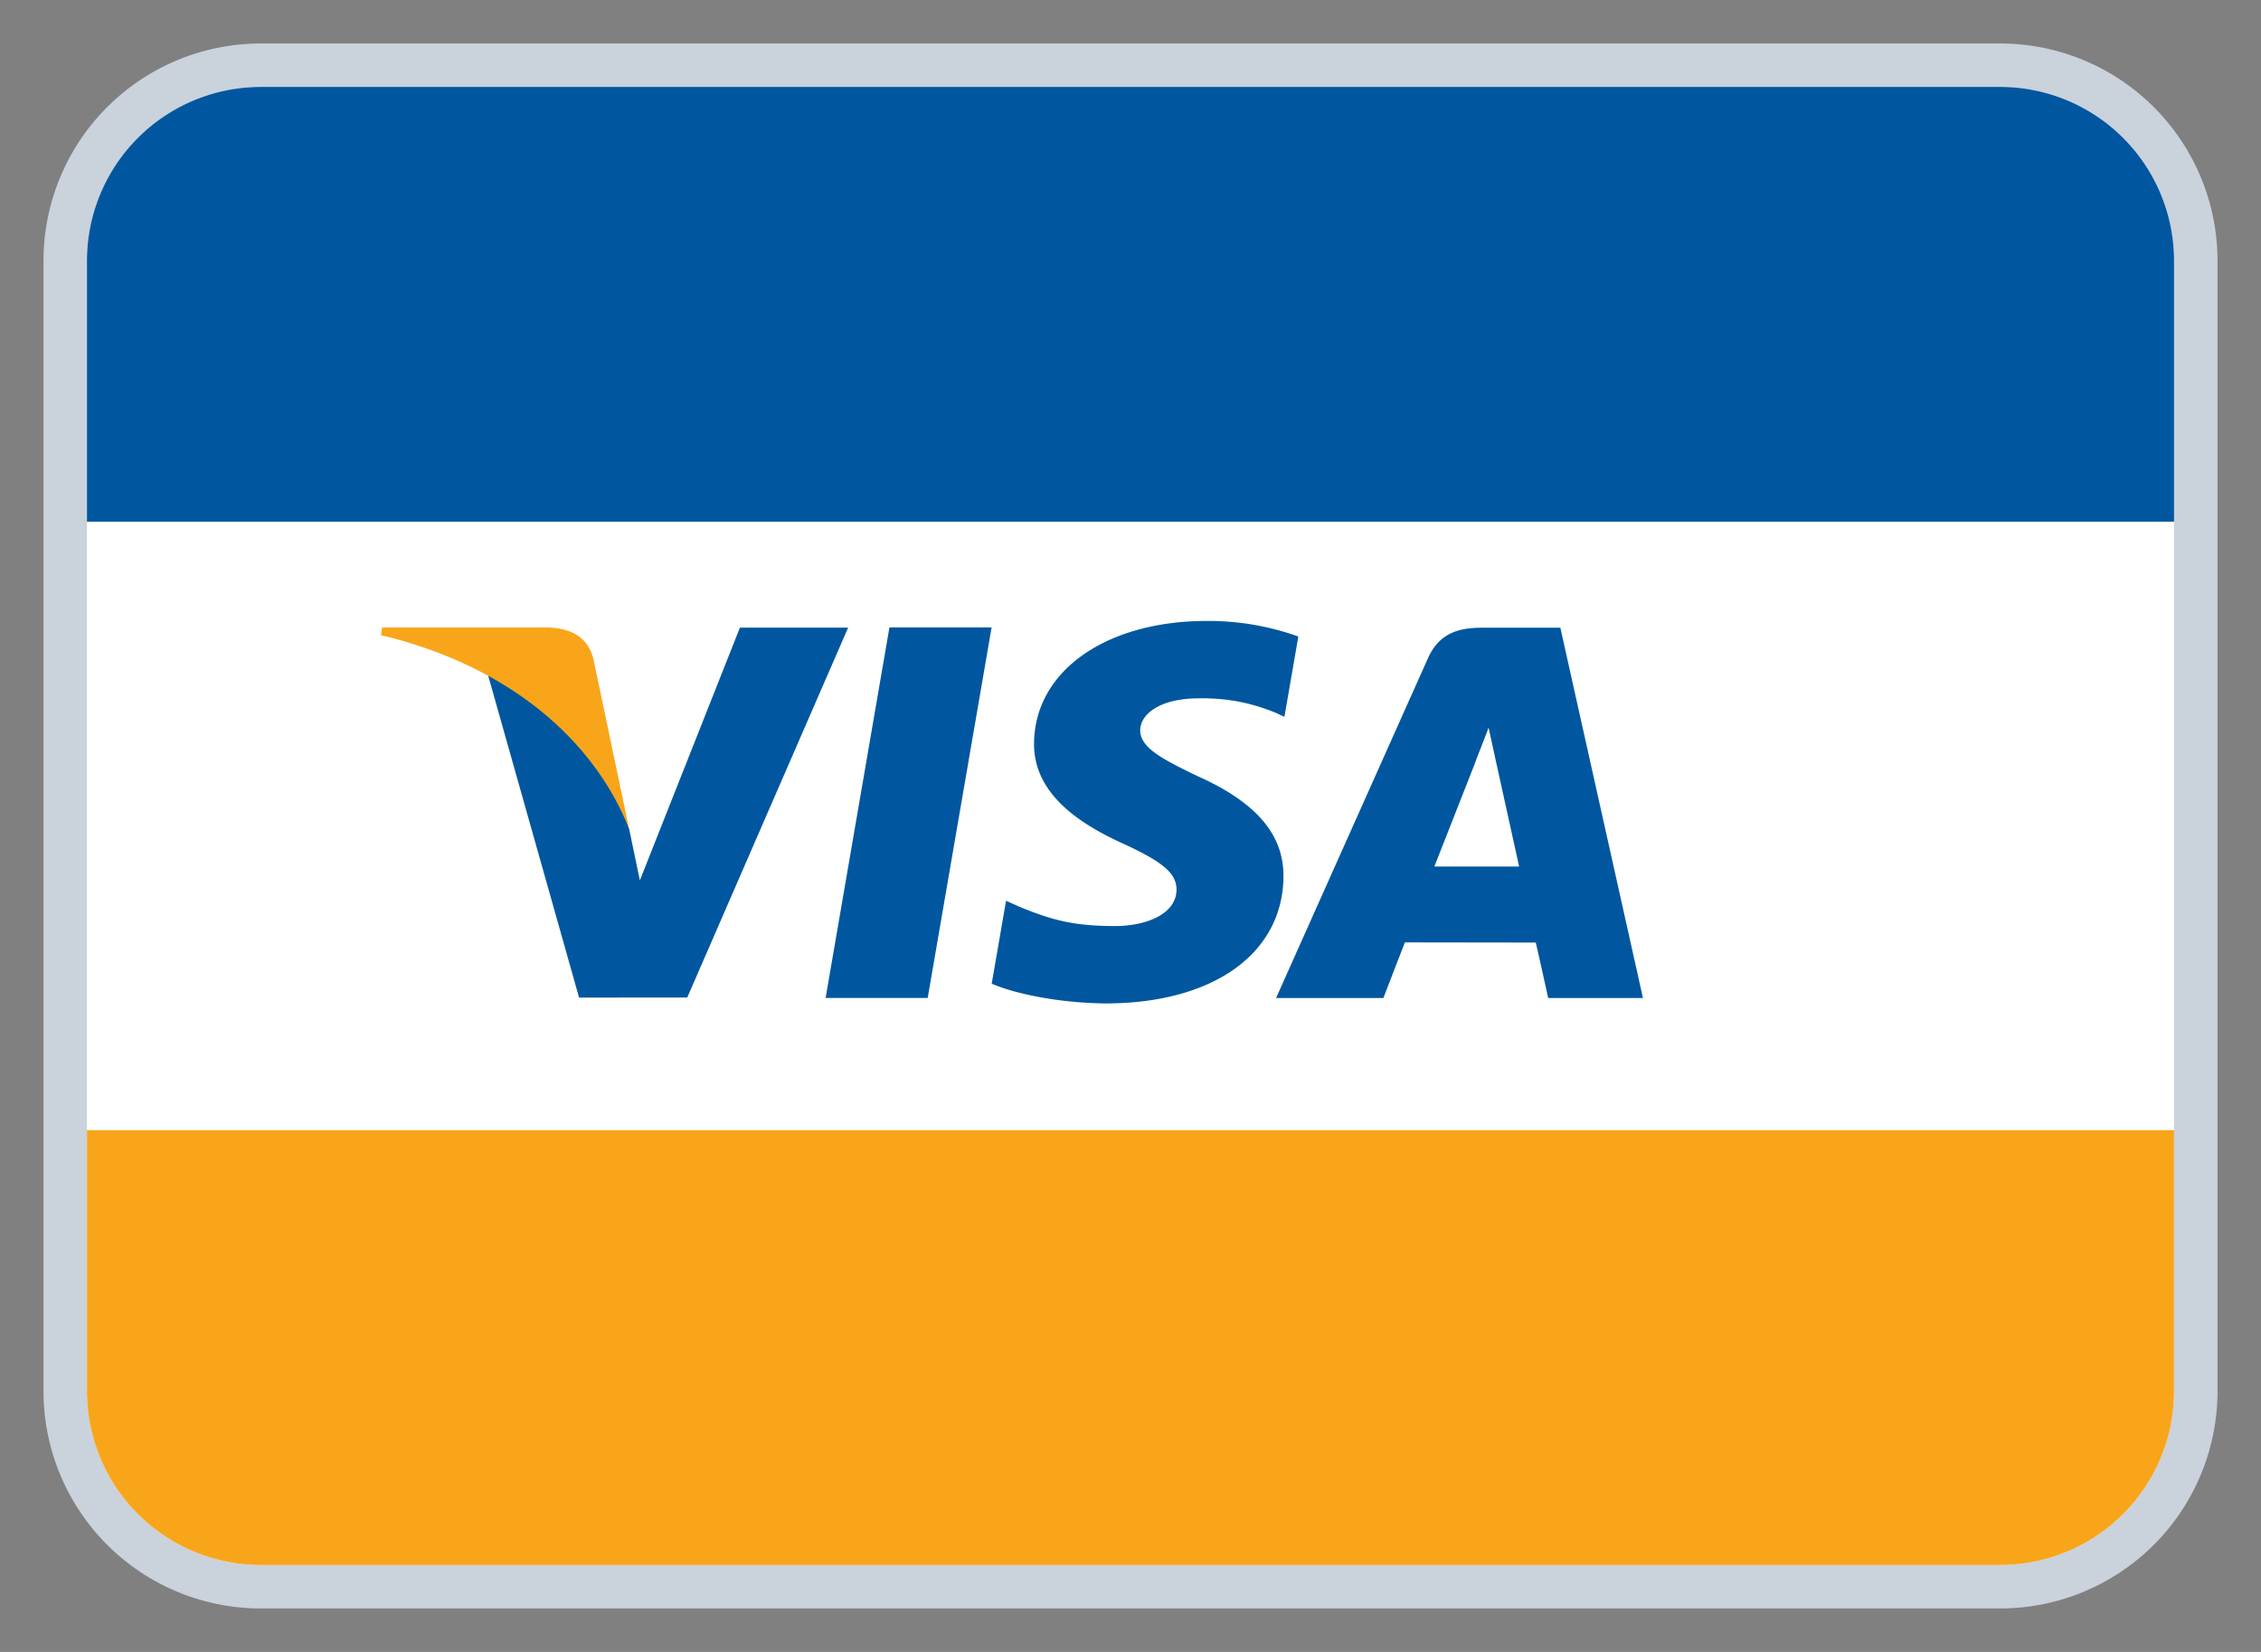
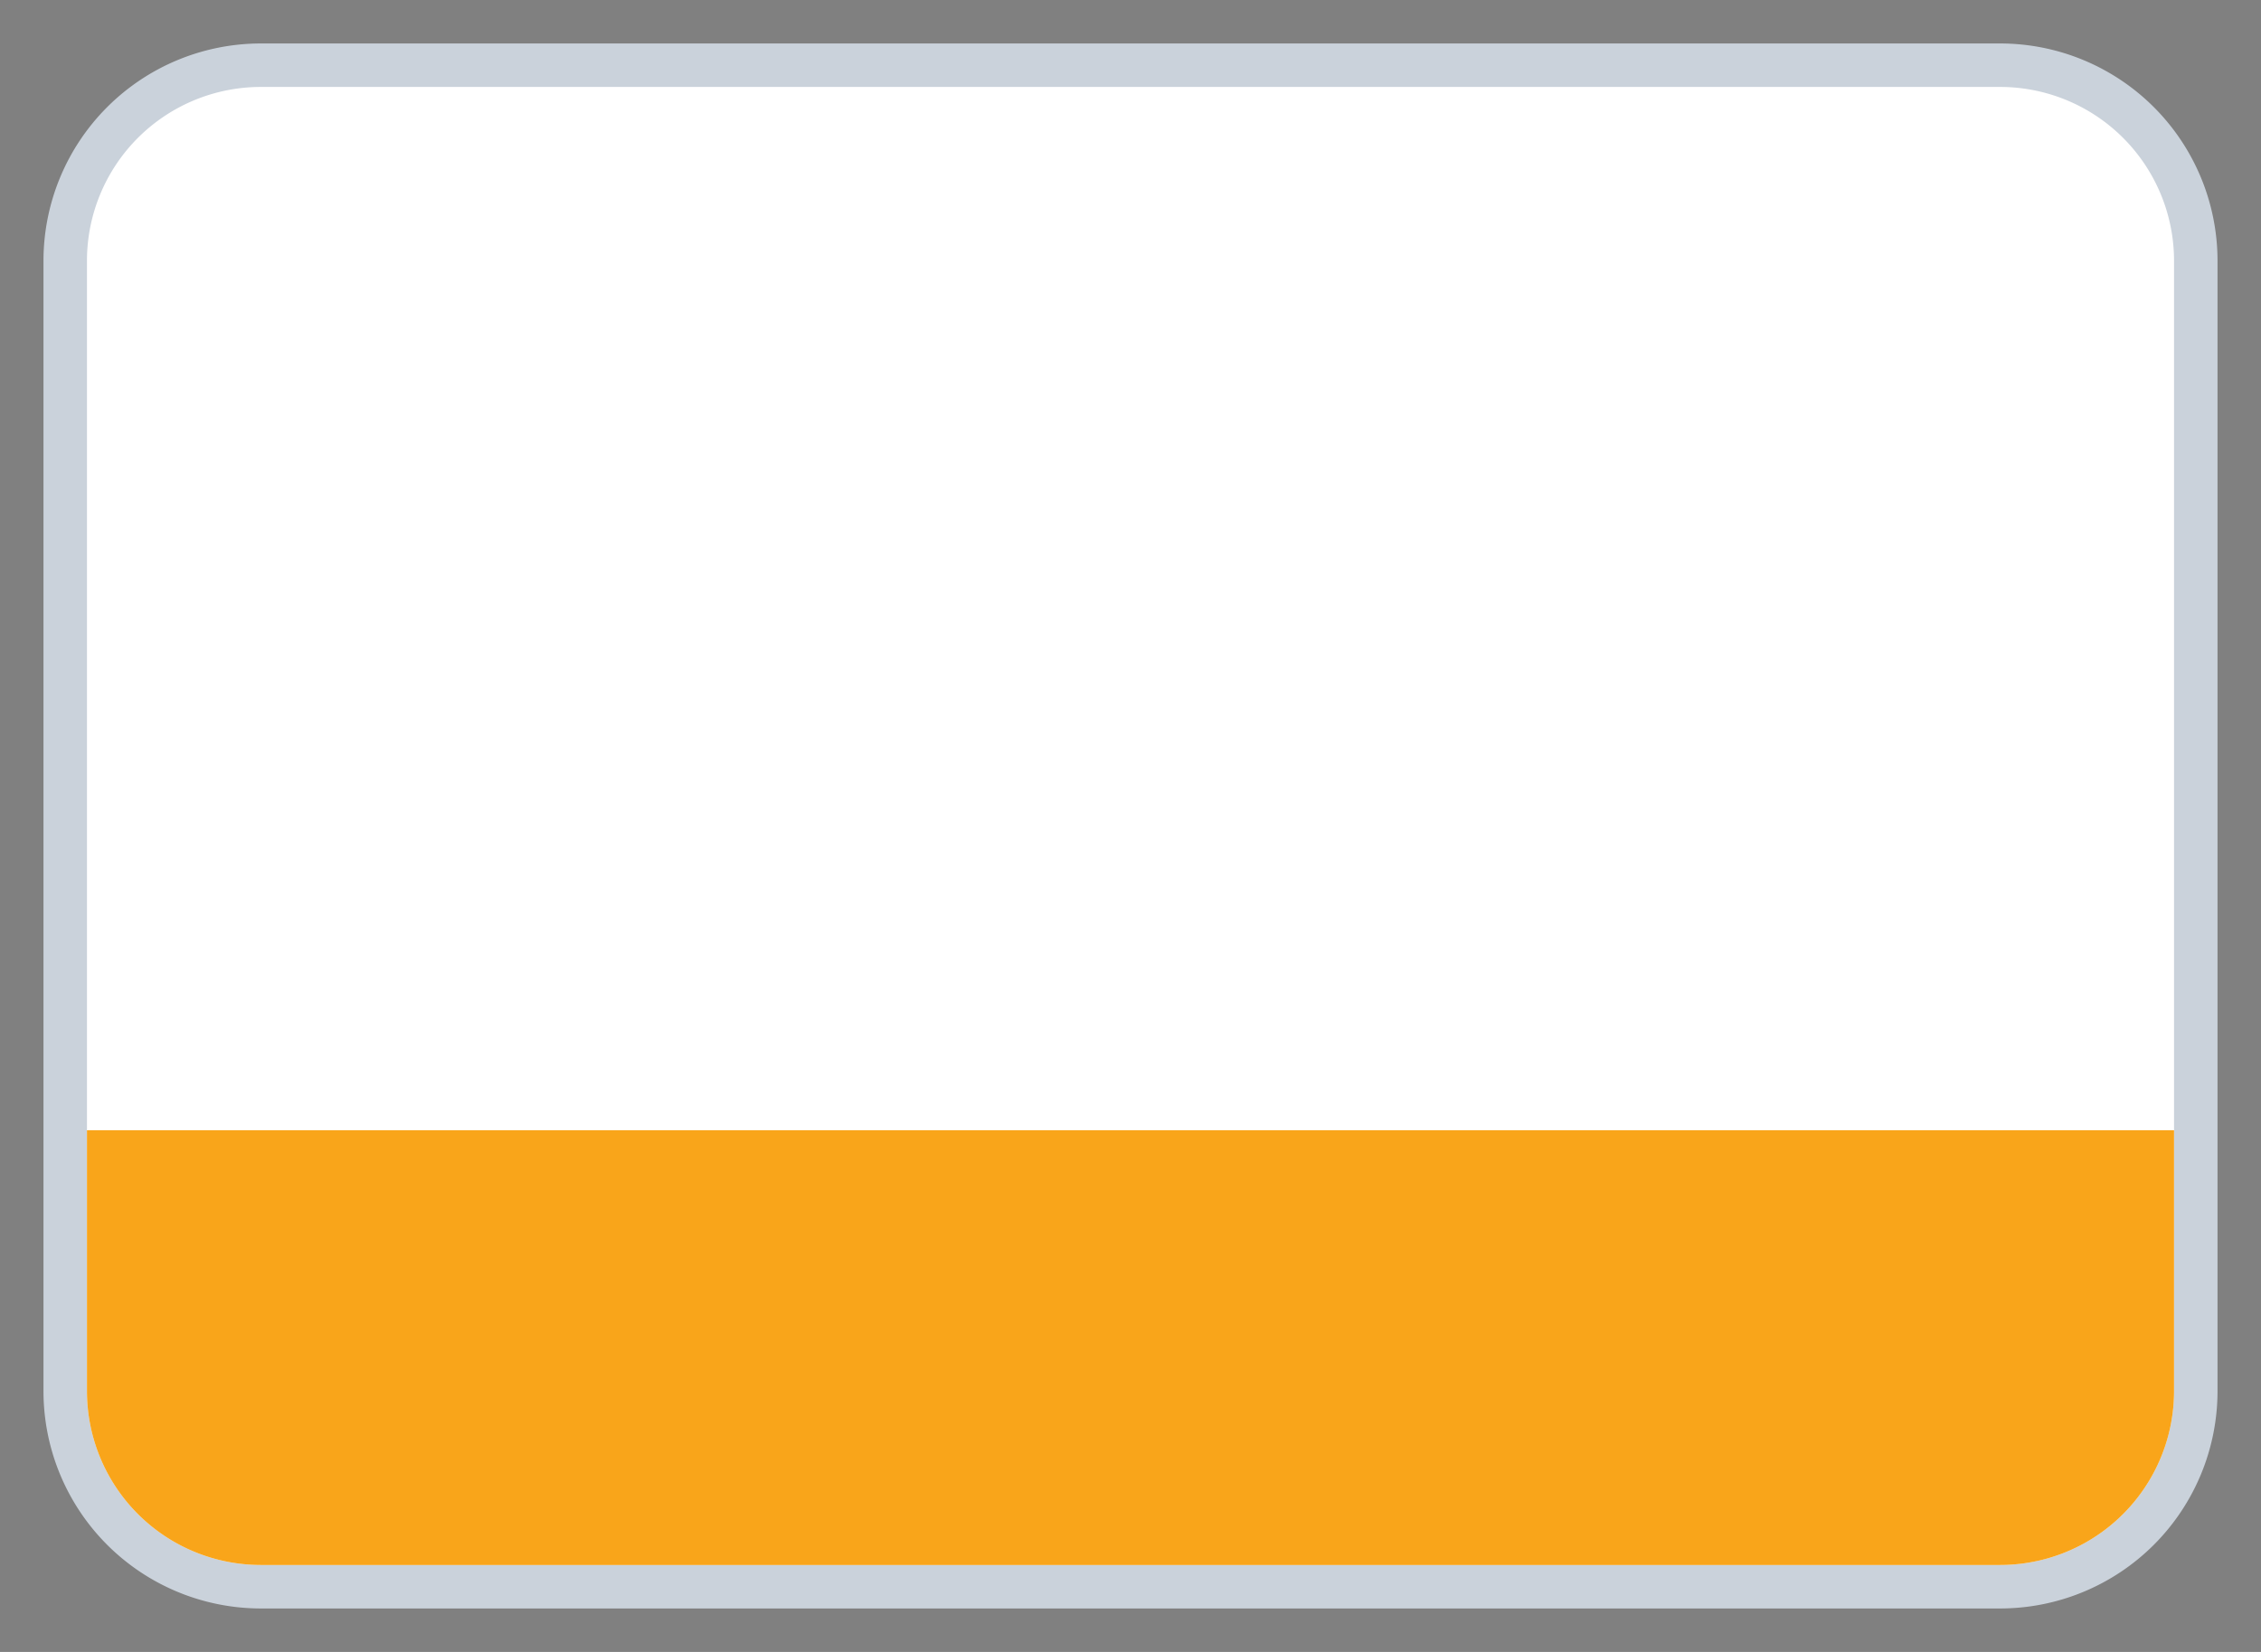
<svg xmlns="http://www.w3.org/2000/svg" width="26" height="19" fill="none">
  <rect width="100%" height="100%" fill="#808080" stroke="none" />
  <path d="M3 .75A2.25 2.25 0 00.75 3v13A2.25 2.25 0 003 18.25h20A2.25 2.25 0 0025.25 16V3A2.25 2.25 0 0023 .75H3z" fill="#fff" stroke="#CAD2DB" stroke-width=".5" />
-   <path fill-rule="evenodd" clip-rule="evenodd" d="M14.93 7.321a3.065 3.065 0 00-1.053-.179c-1.162 0-1.98.578-1.986 1.407-.007.612.584.954 1.03 1.157.457.21.61.342.608.529-.003.286-.365.416-.703.416-.47 0-.72-.064-1.106-.223l-.151-.068-.165.954c.274.119.782.222 1.309.227 1.235 0 2.037-.571 2.046-1.456.004-.485-.309-.854-.987-1.158-.41-.197-.662-.329-.66-.528 0-.177.214-.367.674-.367.384-.006.662.077.879.164l.105.049.16-.924zm1.564 2.646l.468-1.191c-.007.011.096-.247.156-.407l.08.368.271 1.23h-.975zm1.449-2.747h-.908c-.282 0-.492.076-.616.354l-1.745 3.905h1.234s.202-.525.248-.64l1.504.002c.036.149.143.638.143.638h1.09l-.95-4.259zm-9.435 0l-1.15 2.906-.123-.591c-.214-.681-.882-1.419-1.628-1.788l1.052 3.727 1.244-.001 1.85-4.254H8.507z" fill="#00579F" />
-   <path fill-rule="evenodd" clip-rule="evenodd" d="M6.29 7.217H4.395l-.015.088c1.474.353 2.45 1.206 2.855 2.23l-.412-1.959c-.071-.27-.278-.35-.533-.36z" fill="#F9A51A" />
-   <path fill-rule="evenodd" clip-rule="evenodd" d="M10.228 7.216l-.734 4.262h1.174l.735-4.262h-1.175zM1 3a2 2 0 012-2h20a2 2 0 012 2v3H1V3z" fill="#00579F" />
  <path fill-rule="evenodd" clip-rule="evenodd" d="M25 16a2 2 0 01-2 2H3a2 2 0 01-2-2v-3h24v3z" fill="#F9A51A" />
</svg>